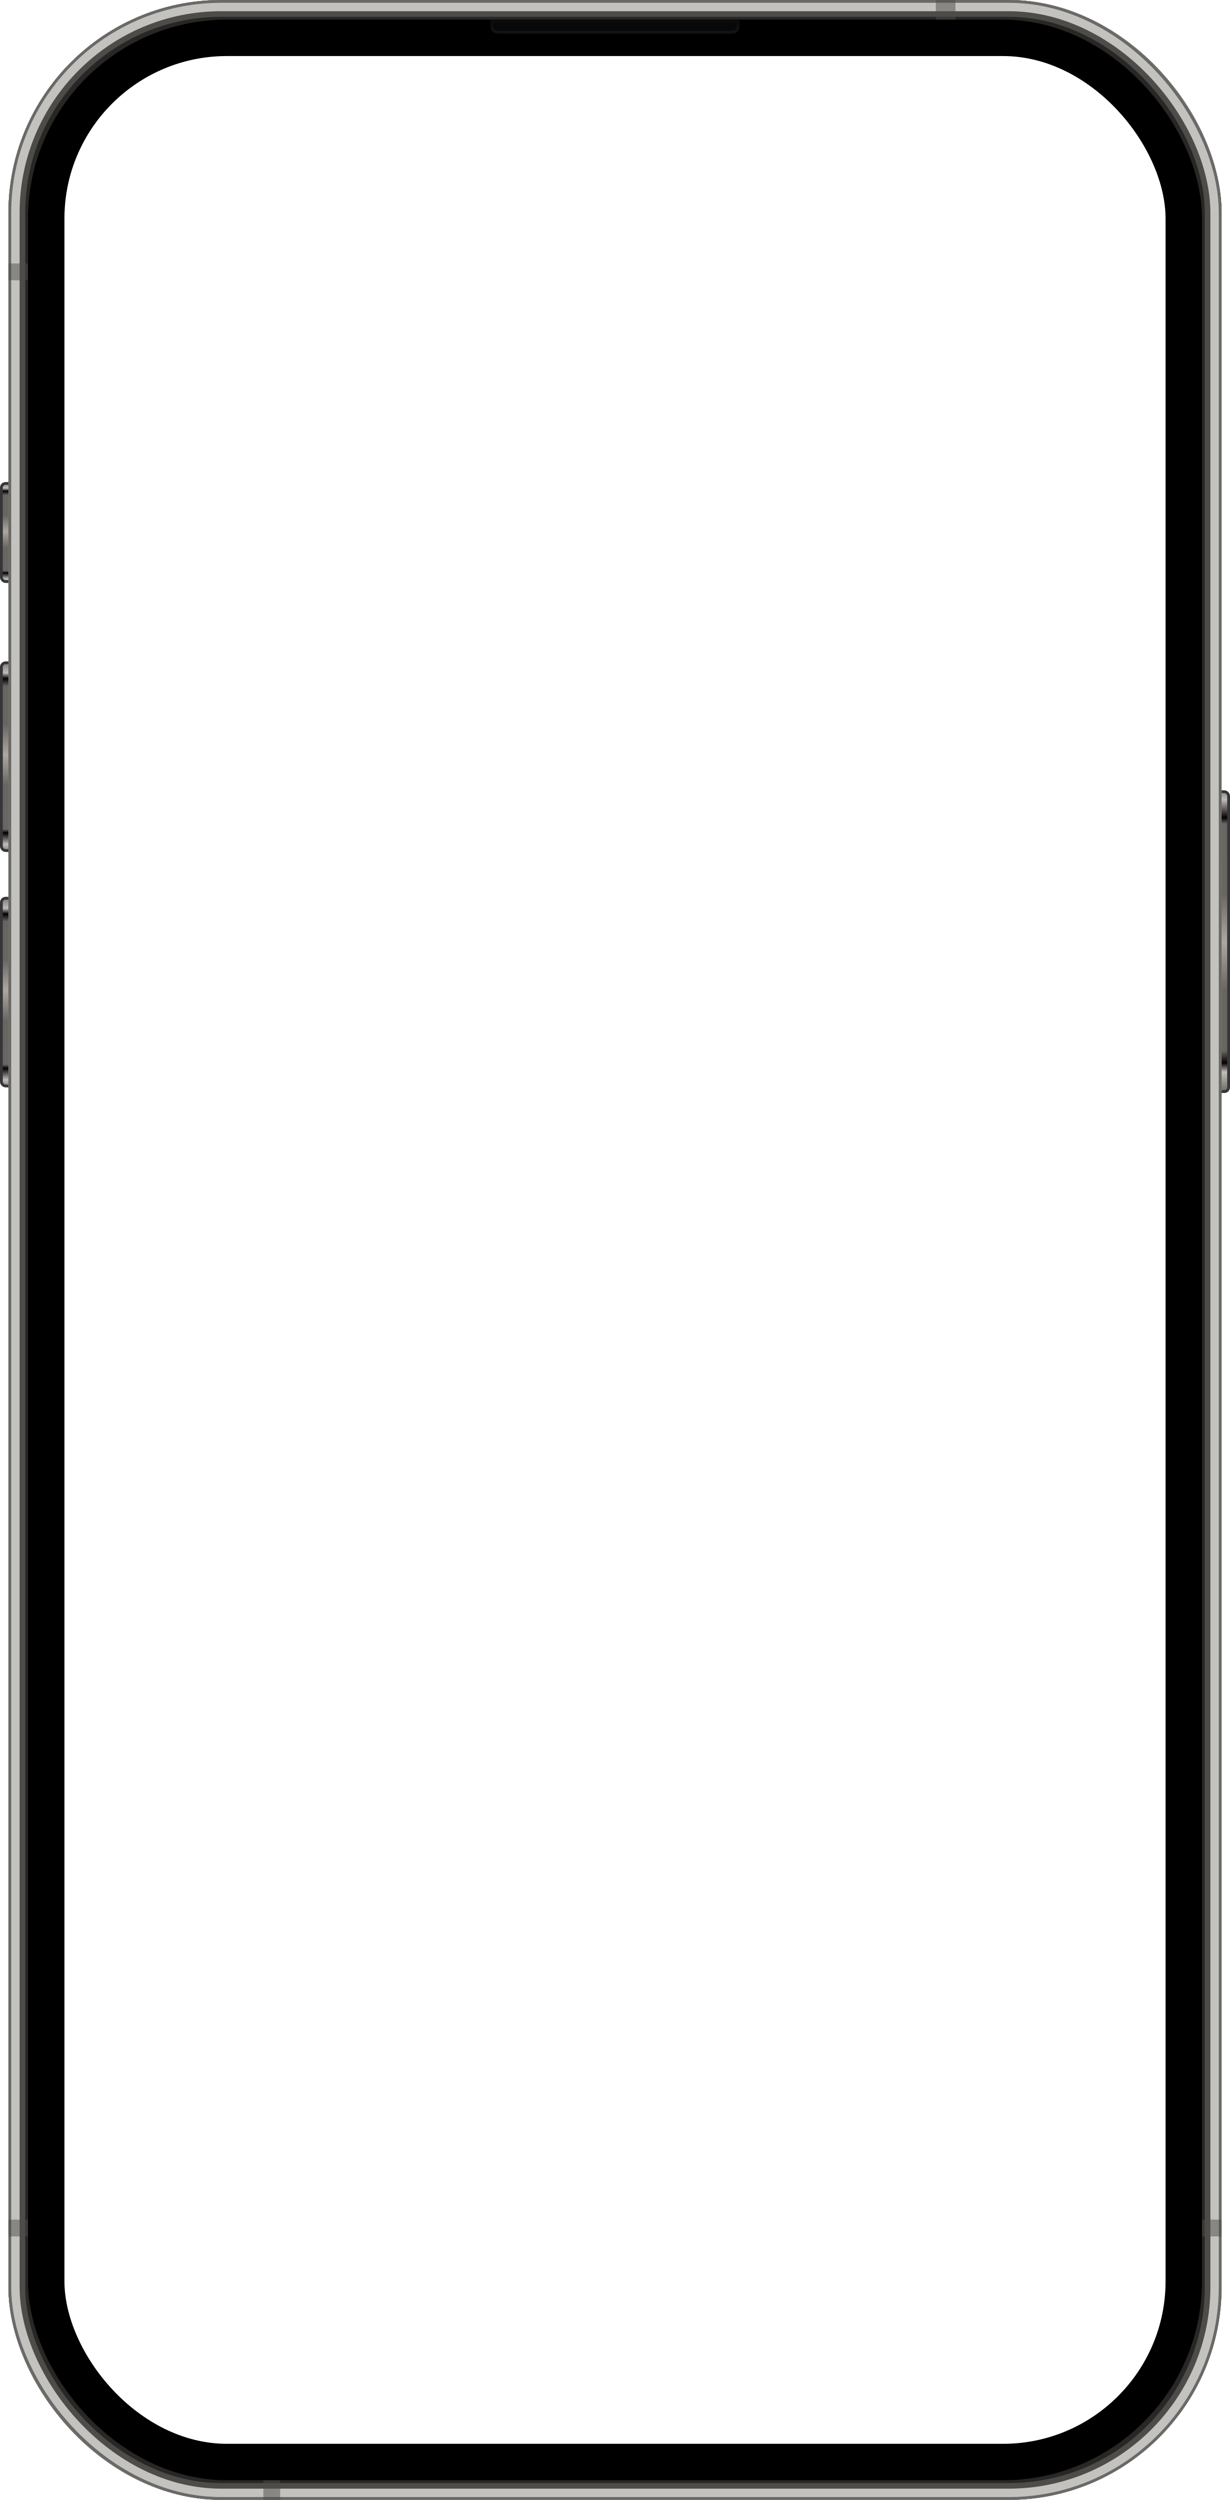
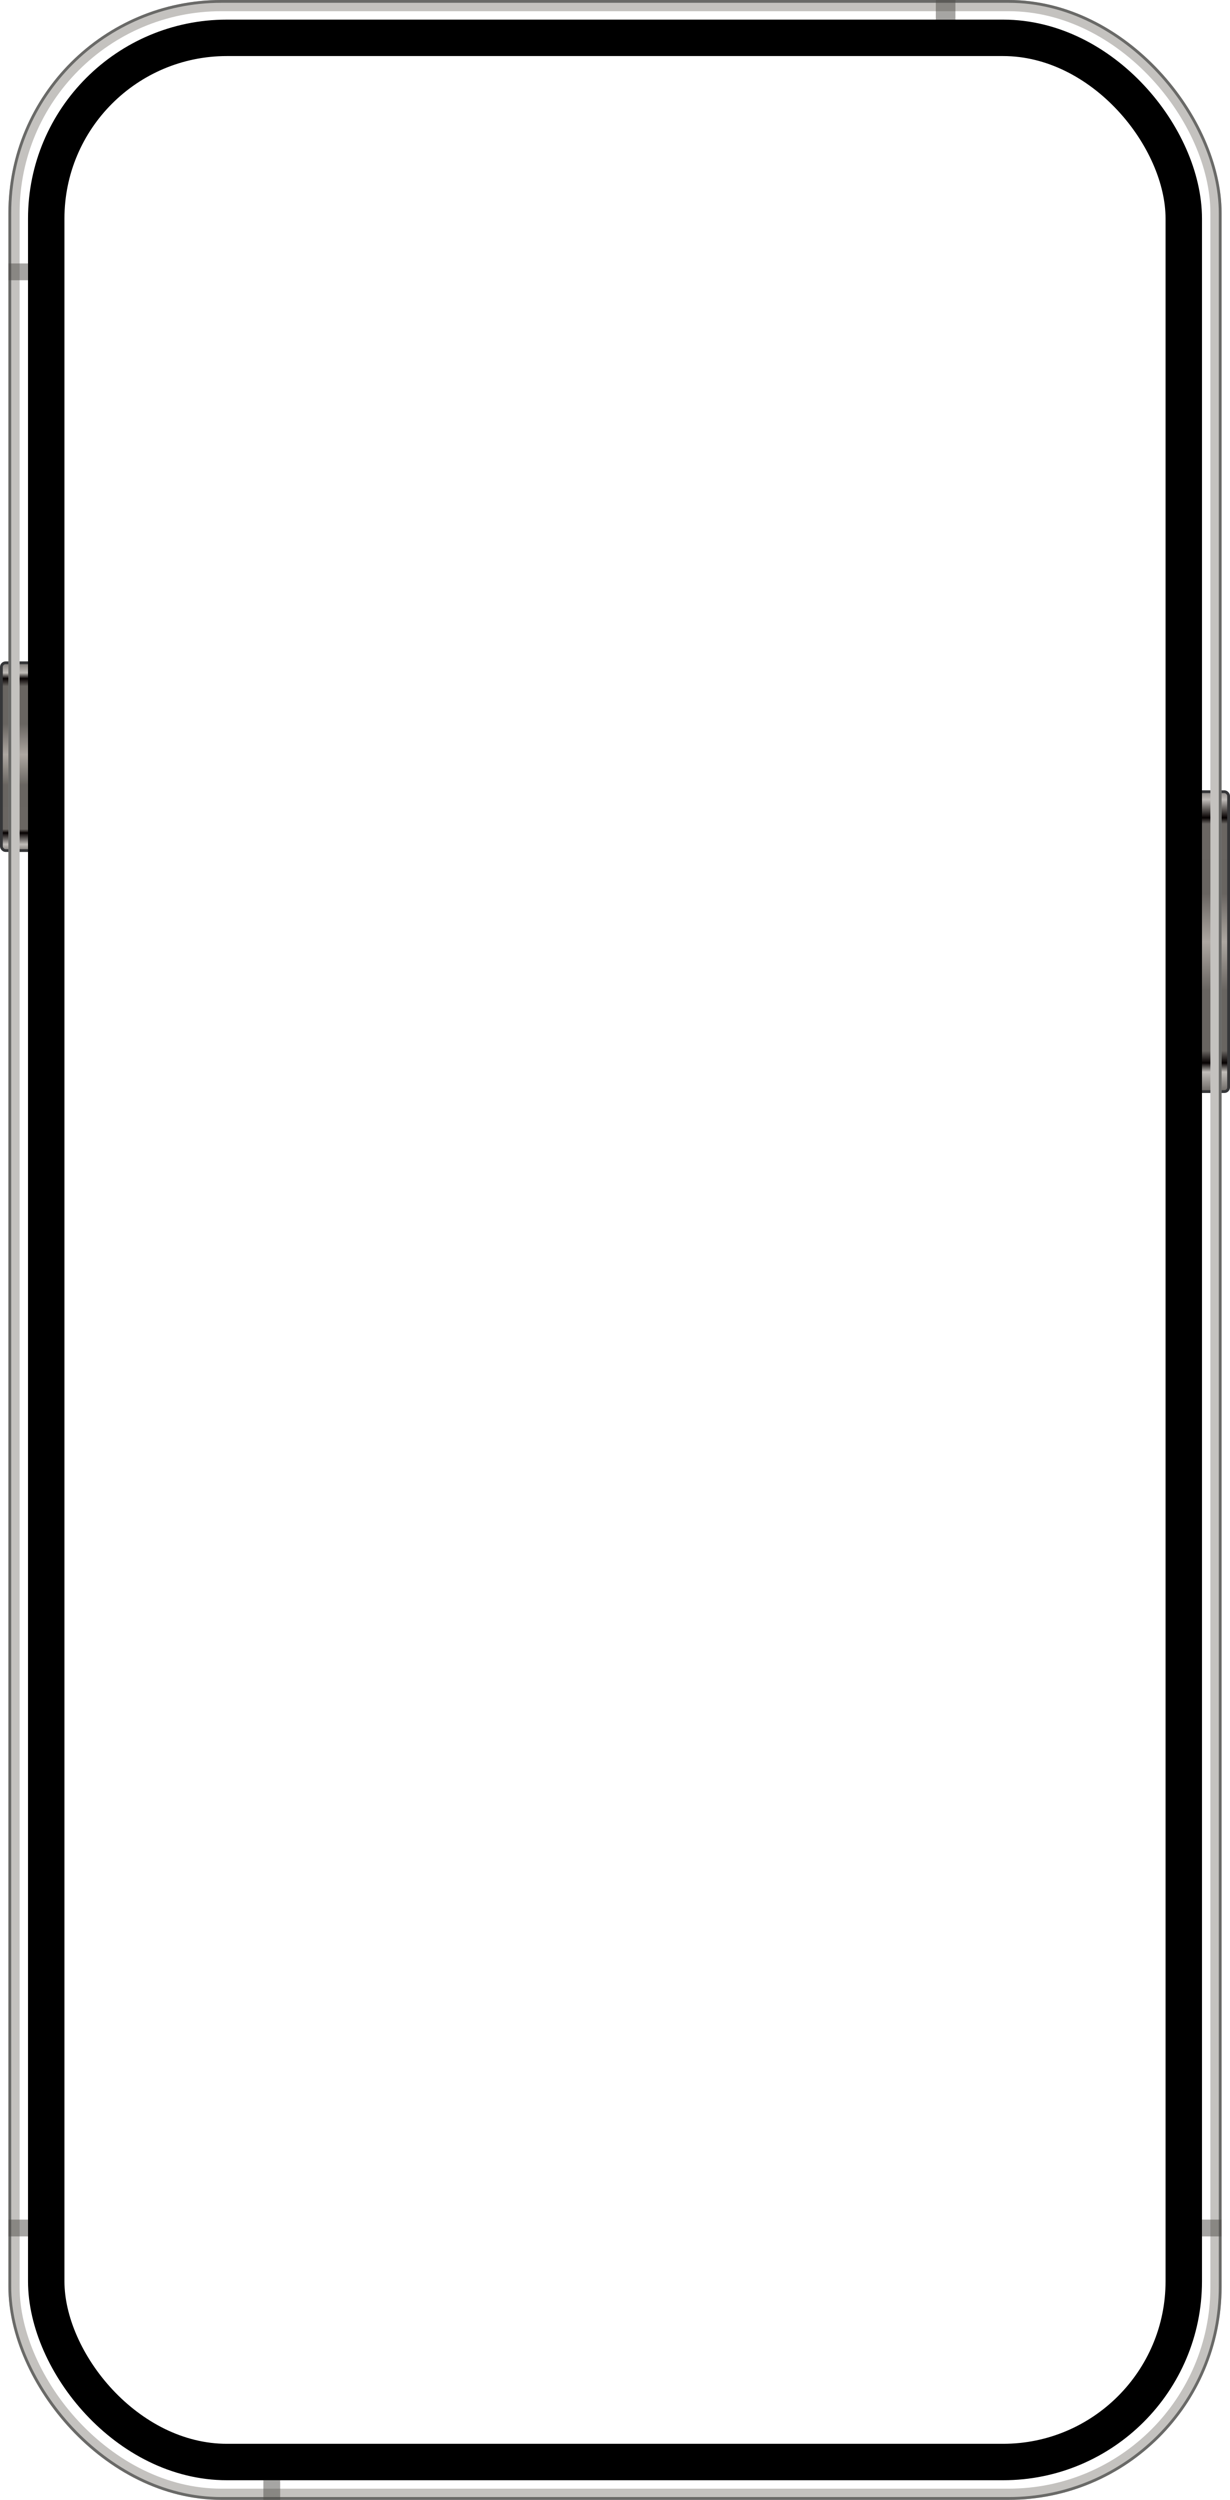
<svg xmlns="http://www.w3.org/2000/svg" id="Layer_1" version="1.1" viewBox="0 0 439 892">
  <defs>
    <style>
      .st0 {
        stroke: #282725;
        stroke-width: 15px;
      }

      .st0, .st1, .st2, .st3, .st4 {
        fill: none;
      }

      .st5 {
        fill: url(#linear-gradient);
      }

      .st5, .st6, .st7, .st8 {
        stroke: #353638;
      }

      .st1 {
        stroke: #000;
        stroke-width: 13px;
      }

      .st9 {
        fill: #0f1013;
        stroke: url(#linear-gradient4);
      }

      .st9, .st10 {
        isolation: isolate;
        opacity: .5;
      }

      .st2 {
        stroke: #696967;
      }

      .st6 {
        fill: url(#linear-gradient2);
      }

      .st7 {
        fill: url(#linear-gradient1);
      }

      .st8 {
        fill: url(#linear-gradient3);
      }

      .st3 {
        stroke: #4e4c49;
        stroke-width: 6px;
      }

      .st4 {
        stroke: #c4c2bf;
        stroke-width: 4px;
      }

      .st10 {
        fill: #4f4c49;
      }
    </style>
    <linearGradient id="linear-gradient" x1="-1053" y1="894" x2="-1053" y2="858" gradientTransform="translate(-1045 1066) rotate(-180)" gradientUnits="userSpaceOnUse">
      <stop offset="0" stop-color="#736f6b" />
      <stop offset=".06" stop-color="#c1bdb9" />
      <stop offset=".09" stop-color="#050000" />
      <stop offset=".13" stop-color="#696561" />
      <stop offset=".33" stop-color="#696561" />
      <stop offset=".49" stop-color="#ada7a1" />
      <stop offset=".65" stop-color="#696561" />
      <stop offset=".88" stop-color="#6a6662" />
      <stop offset=".9" stop-color="#050000" />
      <stop offset=".96" stop-color="#c1bdb9" />
      <stop offset="1" stop-color="#736f6b" />
    </linearGradient>
    <linearGradient id="linear-gradient1" x1="-1053" y1="894" x2="-1053" y2="826" gradientTransform="translate(-1045 1214) rotate(-180)" gradientUnits="userSpaceOnUse">
      <stop offset="0" stop-color="#736f6b" />
      <stop offset=".06" stop-color="#c1bdb9" />
      <stop offset=".09" stop-color="#050000" />
      <stop offset=".13" stop-color="#696561" />
      <stop offset=".33" stop-color="#696561" />
      <stop offset=".49" stop-color="#ada7a1" />
      <stop offset=".65" stop-color="#696561" />
      <stop offset=".88" stop-color="#6a6662" />
      <stop offset=".9" stop-color="#050000" />
      <stop offset=".96" stop-color="#c1bdb9" />
      <stop offset="1" stop-color="#736f6b" />
    </linearGradient>
    <linearGradient id="linear-gradient2" x1="-1053" y1="894" x2="-1053" y2="826" gradientTransform="translate(-1045 1130) rotate(-180)" gradientUnits="userSpaceOnUse">
      <stop offset="0" stop-color="#736f6b" />
      <stop offset=".06" stop-color="#c1bdb9" />
      <stop offset=".09" stop-color="#050000" />
      <stop offset=".13" stop-color="#696561" />
      <stop offset=".33" stop-color="#696561" />
      <stop offset=".49" stop-color="#ada7a1" />
      <stop offset=".65" stop-color="#696561" />
      <stop offset=".88" stop-color="#6a6662" />
      <stop offset=".9" stop-color="#050000" />
      <stop offset=".96" stop-color="#c1bdb9" />
      <stop offset="1" stop-color="#736f6b" />
    </linearGradient>
    <linearGradient id="linear-gradient3" x1="8" y1="1920" x2="8" y2="1812" gradientTransform="translate(423 -1531)" gradientUnits="userSpaceOnUse">
      <stop offset="0" stop-color="#736f6b" />
      <stop offset=".06" stop-color="#c1bdb9" />
      <stop offset=".09" stop-color="#050000" />
      <stop offset=".13" stop-color="#696561" />
      <stop offset=".33" stop-color="#696561" />
      <stop offset=".49" stop-color="#ada7a1" />
      <stop offset=".65" stop-color="#696561" />
      <stop offset=".88" stop-color="#6a6662" />
      <stop offset=".9" stop-color="#050000" />
      <stop offset=".96" stop-color="#c1bdb9" />
      <stop offset="1" stop-color="#736f6b" />
    </linearGradient>
    <linearGradient id="linear-gradient4" x1="219.5" y1="887" x2="219.5" y2="882" gradientTransform="translate(0 894) scale(1 -1)" gradientUnits="userSpaceOnUse">
      <stop offset="0" stop-color="#101112" />
      <stop offset="1" stop-color="#232425" />
    </linearGradient>
  </defs>
-   <rect class="st5" x=".5" y="172.5" width="15" height="35" rx="1.5" ry="1.5" />
-   <rect class="st7" x=".5" y="320.5" width="15" height="67" rx="1.5" ry="1.5" />
  <rect class="st6" x=".5" y="236.5" width="15" height="67" rx="1.5" ry="1.5" />
  <rect class="st8" x="423.5" y="282.5" width="15" height="107" rx="1.5" ry="1.5" />
-   <rect class="st0" x="10.5" y="7.5" width="418" height="877" rx="68.5" ry="68.5" />
-   <rect class="st3" x="6" y="3" width="427" height="886" rx="73" ry="73" />
  <rect class="st4" x="5" y="2" width="429" height="888" rx="74" ry="74" />
  <rect class="st2" x="3.5" y=".5" width="432" height="891" rx="75.5" ry="75.5" />
  <rect class="st1" x="16.5" y="13.5" width="406" height="865" rx="64.5" ry="64.5" />
  <path class="st10" d="M334,0h7v7h-7V0ZM3,94h7v6H3v-6ZM3,792h7v6H3v-6ZM429,792h7v6h-7v-6ZM94,885h6v7h-6v-7Z" />
-   <path class="st9" d="M175.5,7.5h88v.5c0,.7,0,1.2-.03,1.6-.03.39-.1.62-.19.8-.19.38-.49.69-.87.88-.19.1-.42.16-.8.19-.4.03-.9.03-1.61.03h-81c-.7,0-1.2,0-1.6-.03-.39-.03-.62-.1-.8-.19-.38-.19-.69-.49-.88-.87-.1-.19-.16-.42-.19-.8-.03-.4-.03-.9-.03-1.61v-.5h0Z" />
</svg>